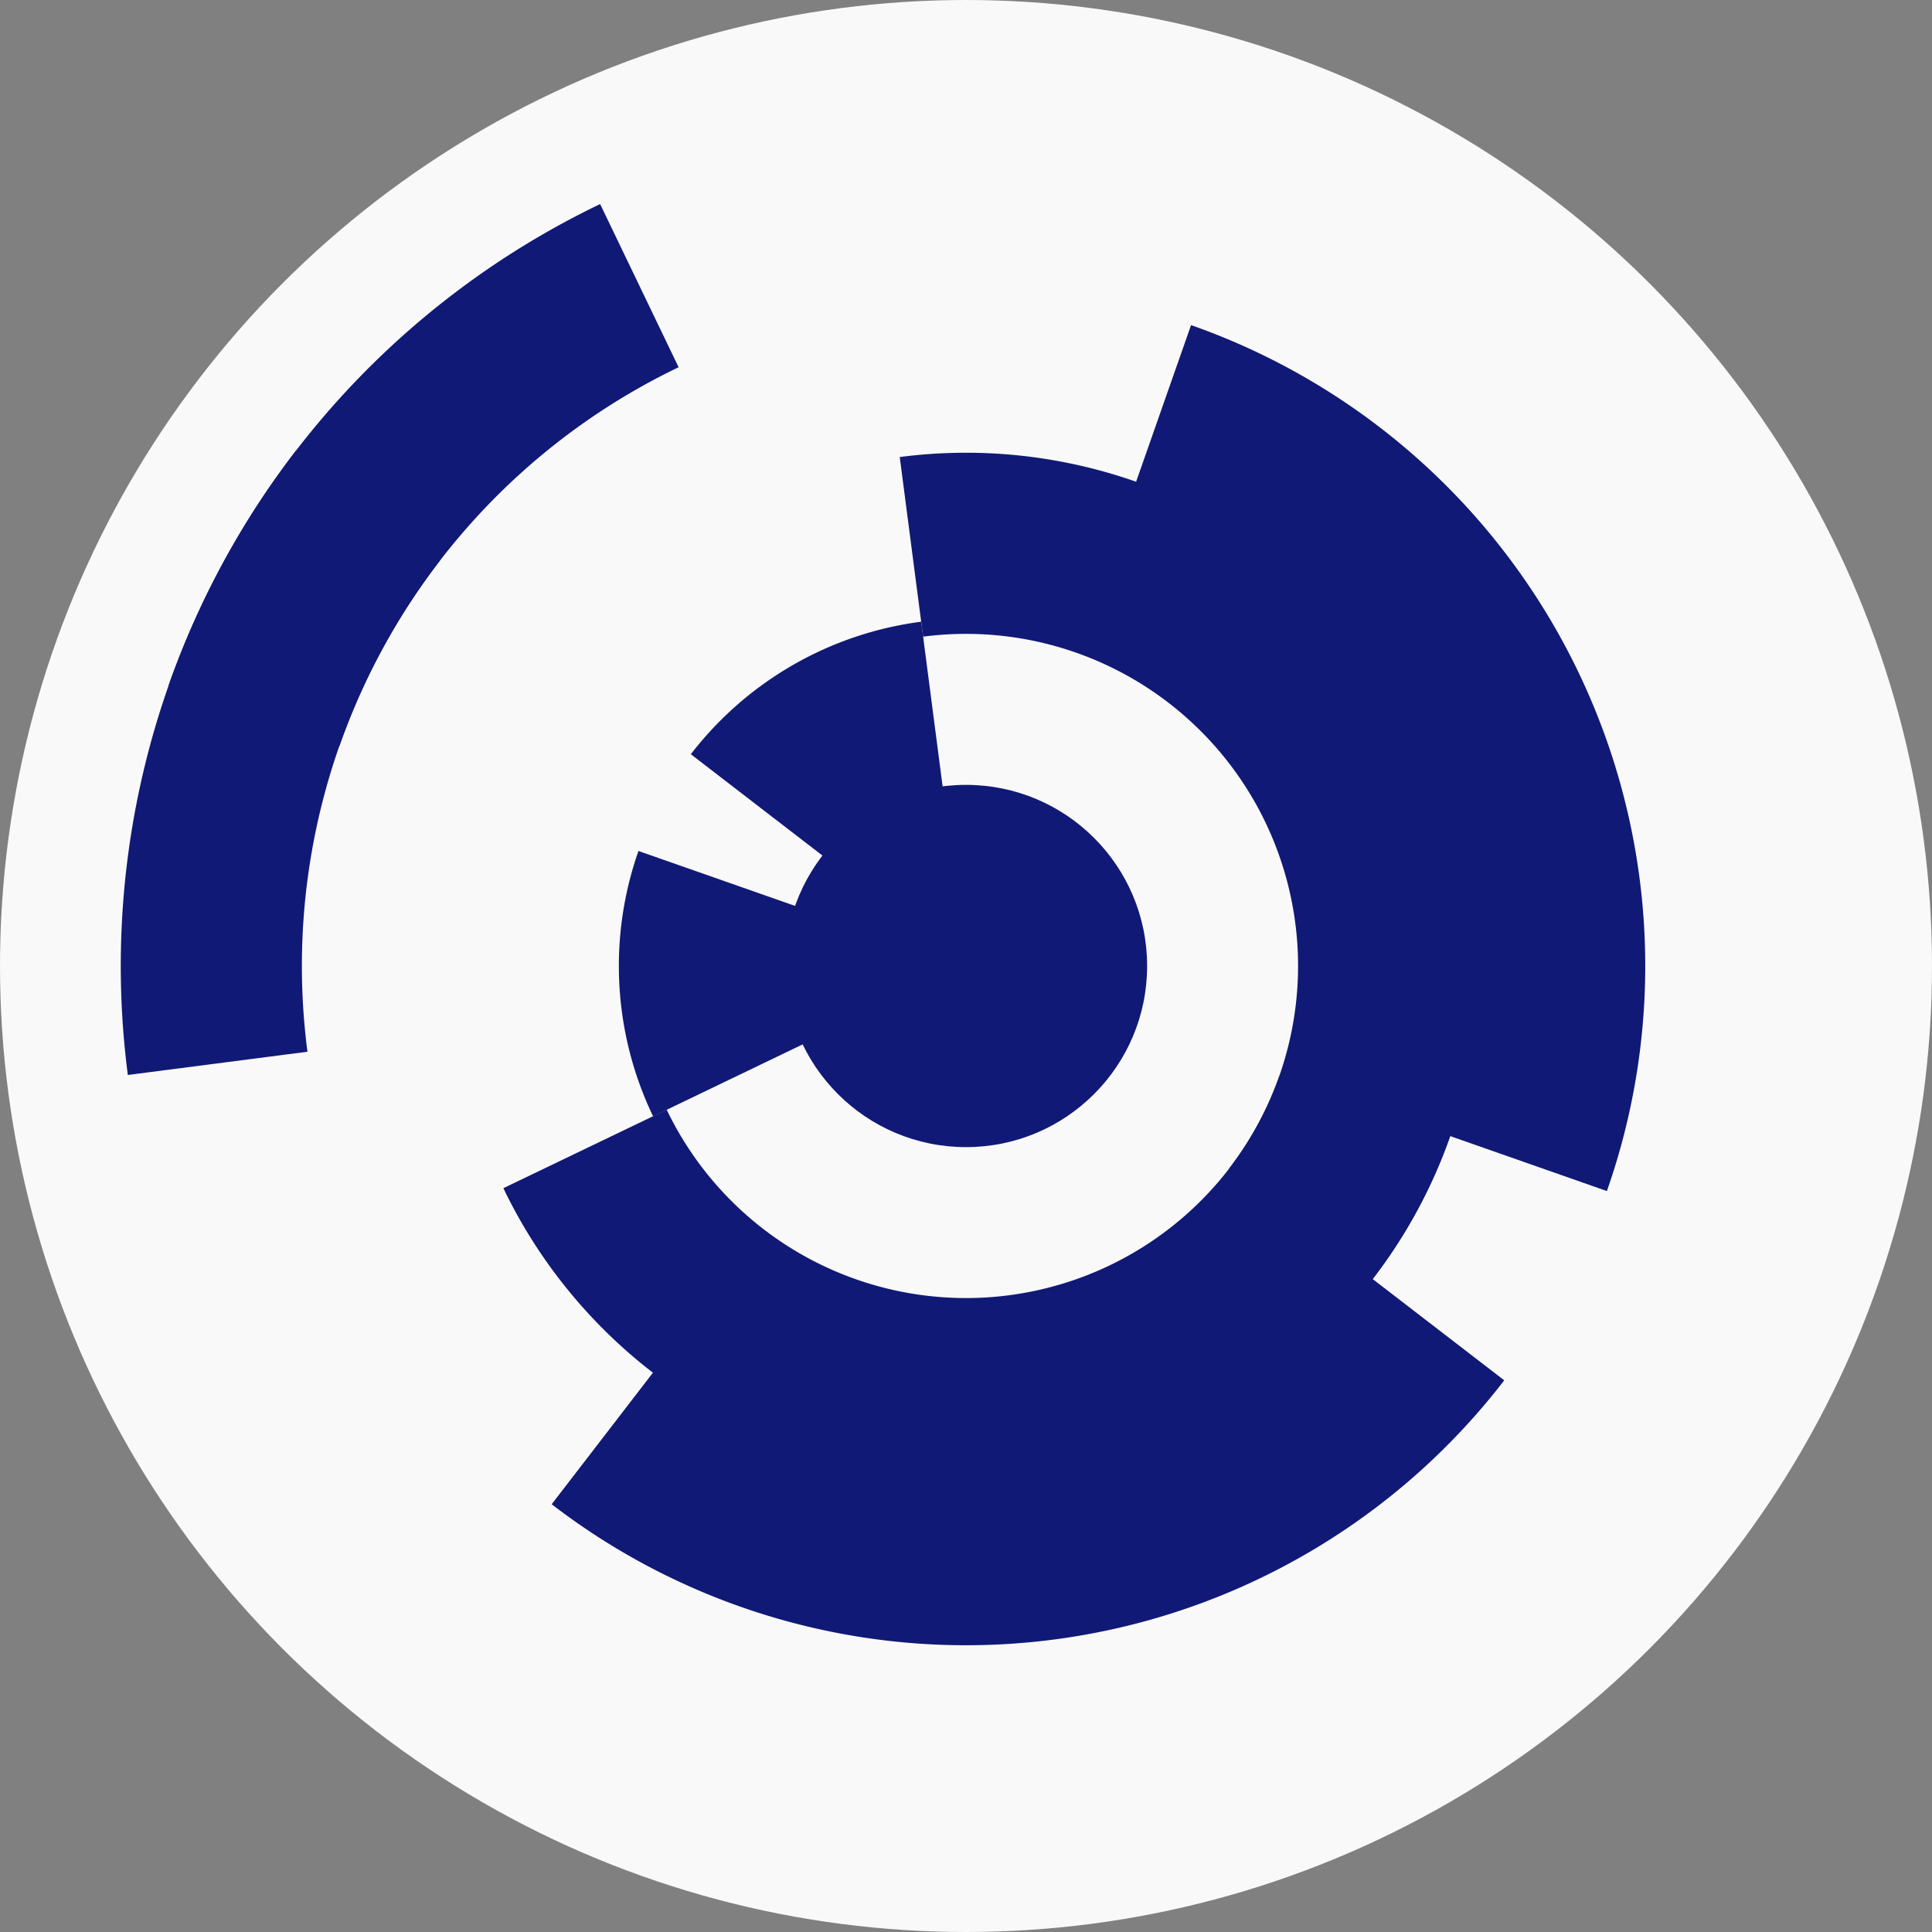
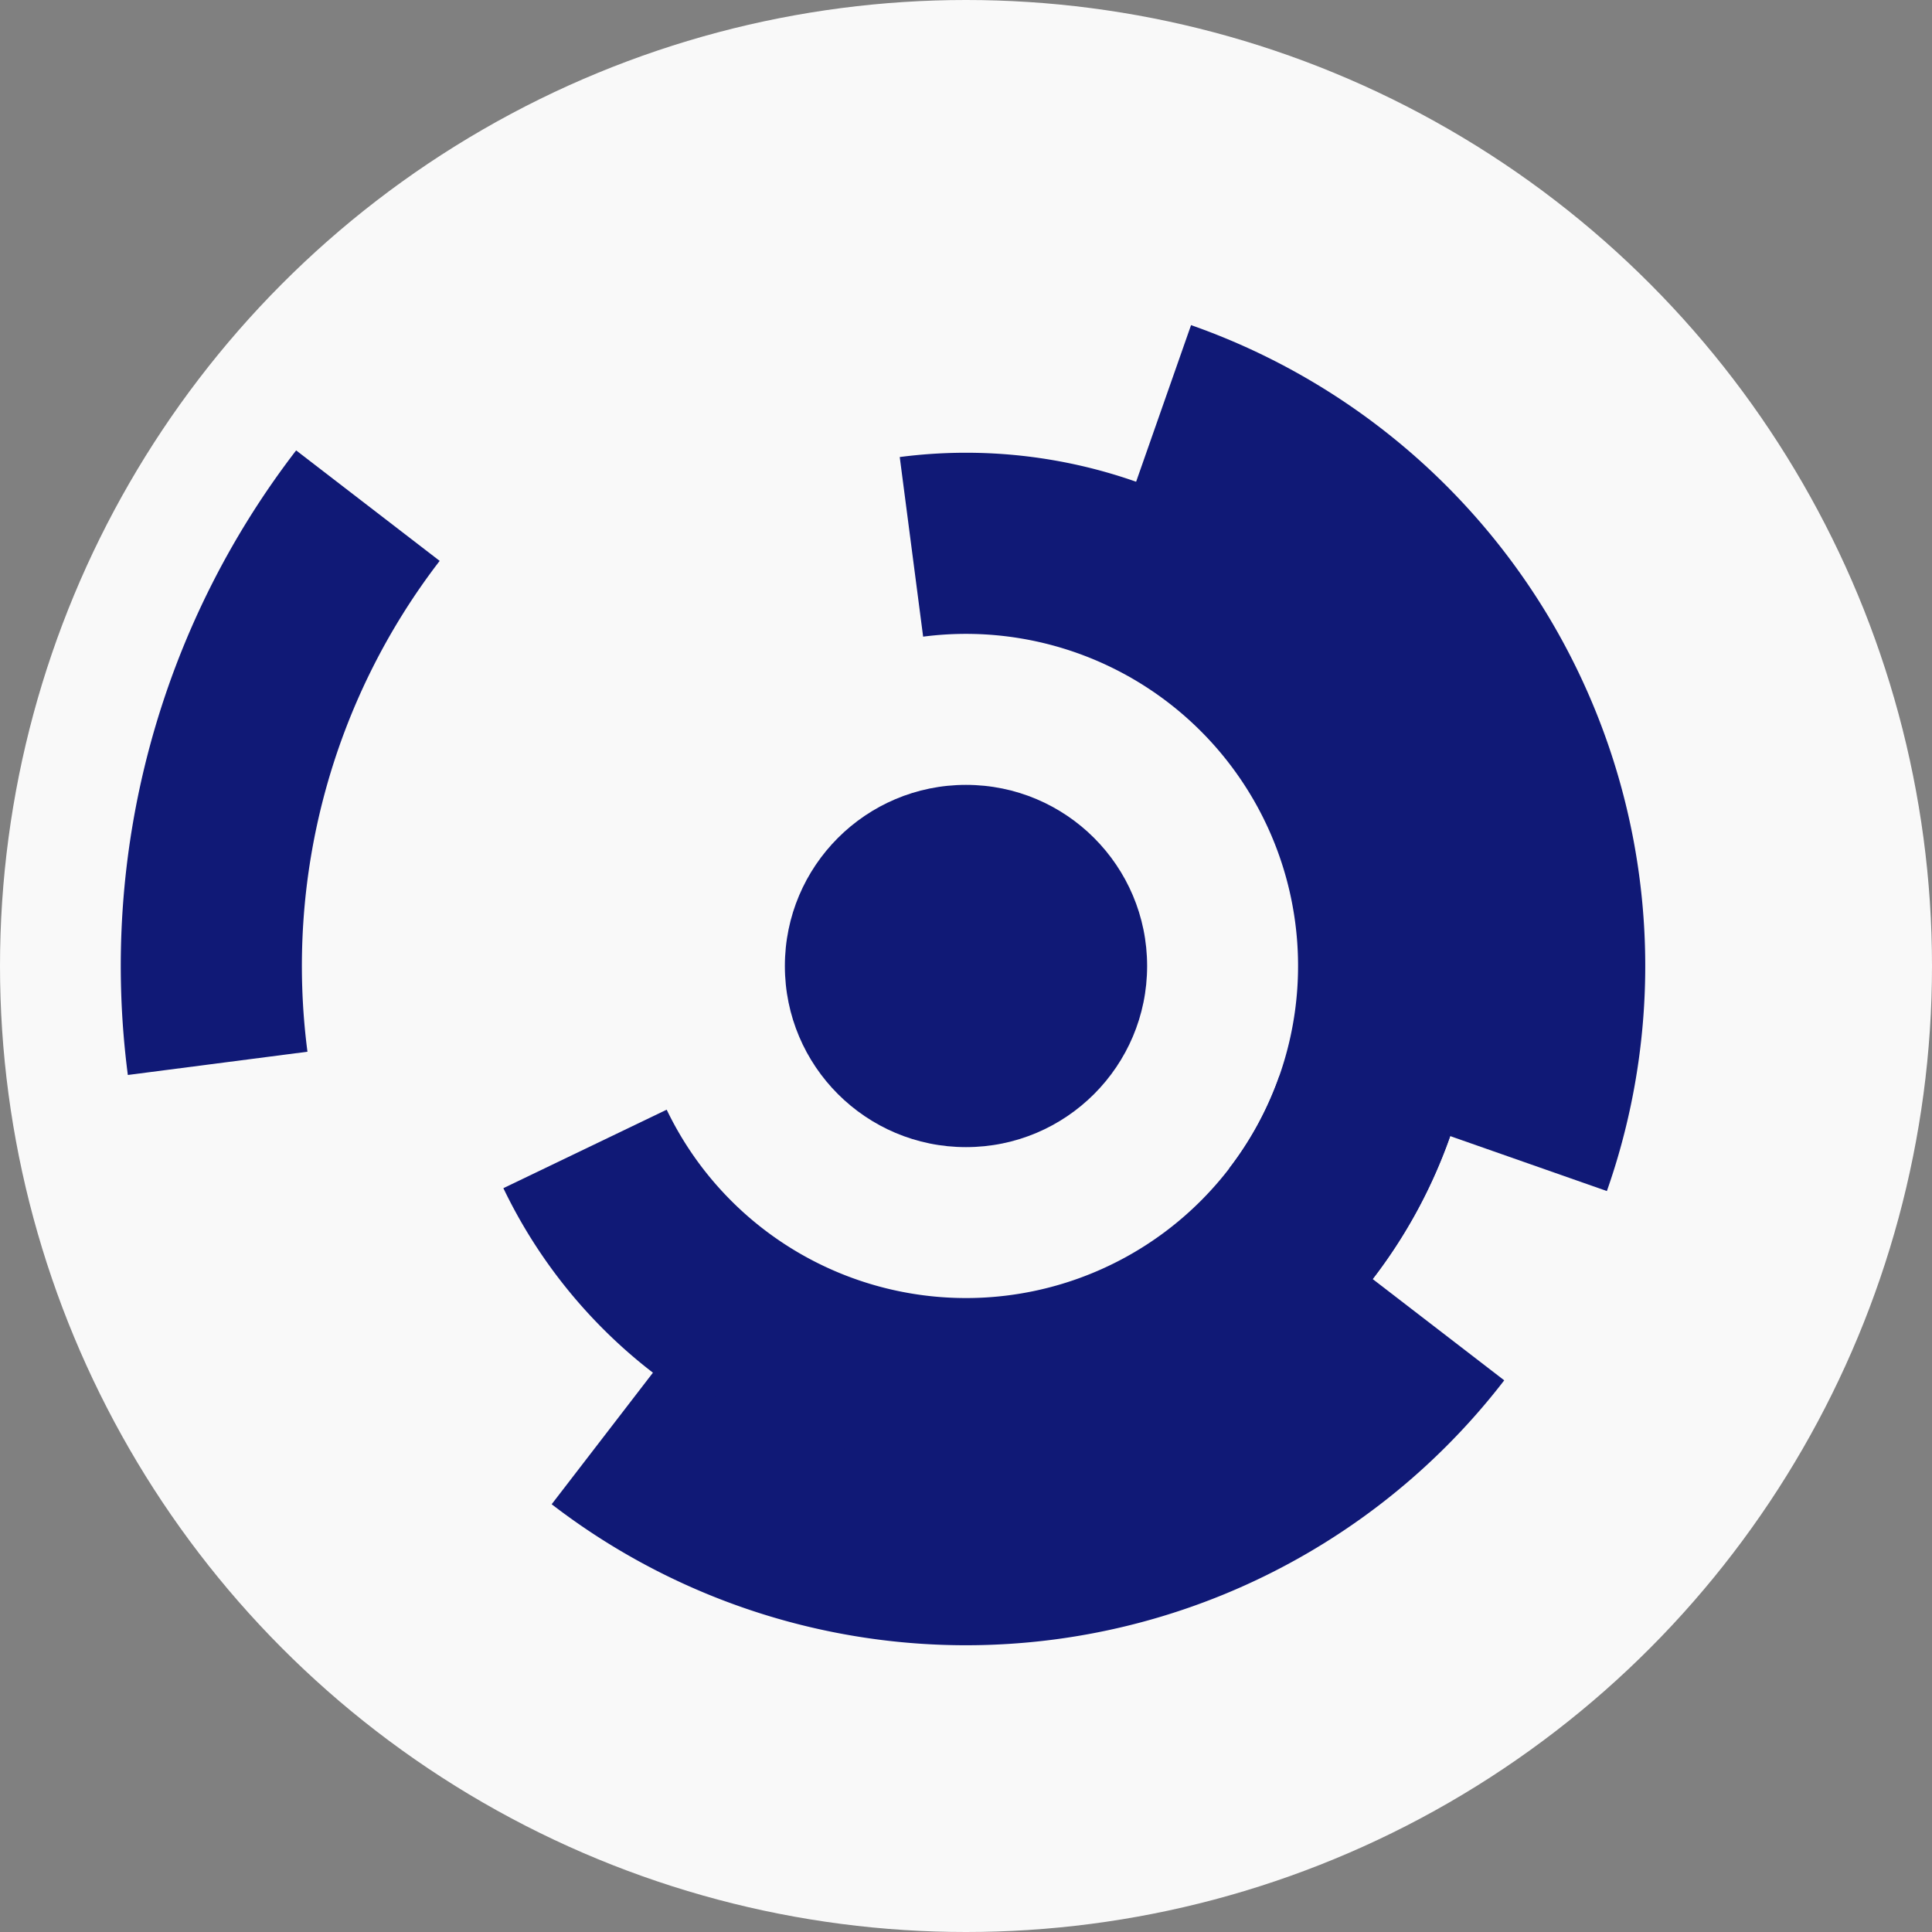
<svg xmlns="http://www.w3.org/2000/svg" width="128" height="128" viewbox="0 0 128 128">
  <rect width="100%" height="100%" fill="#808080" stroke="none" />
  <circle cx="64" cy="64" fill="#f9f9f9" r="64" />
-   <path d="M 45.77 49.97 A 23 23 0 0 1 61.03 41.19 L 62.58 53.09 A 11 11 0 0 0 55.28 57.29 Z" fill="#101976" />
-   <path d="M 43.27 73.96 A 23 23 0 0 1 42.3 56.38 L 53.62 60.35 A 11 11 0 0 0 54.08 68.76 Z" fill="#101976" />
  <path d="M 59.61 30.28 A 34 34 0 0 1 90.94 84.74 L 81.43 77.42 A 22 22 0 0 0 61.16 42.18 Z" fill="#101976" />
  <path d="M 96.08 75.27 A 34 34 0 0 1 33.35 78.72 L 44.17 73.52 A 22 22 0 0 0 84.76 71.29 Z" fill="#101976" />
-   <path d="M 99.66 91.45 A 45 45 0 0 1 36.55 99.66 L 43.87 90.15 A 33 33 0 0 0 90.15 84.13 Z" fill="#101976" />
+   <path d="M 99.66 91.45 A 45 45 0 0 1 36.55 99.66 L 43.87 90.15 A 33 33 0 0 0 90.15 84.13 " fill="#101976" />
  <path d="M 78.91 21.54 A 45 45 0 0 1 106.46 78.91 L 95.14 74.94 A 33 33 0 0 0 74.94 32.86 Z" fill="#101976" />
  <path d="M 8.47 71.22 A 56 56 0 0 1 19.62 29.84 L 29.13 37.16 A 44 44 0 0 0 20.37 69.68 Z" fill="#101976" />
-   <path d="M 11.16 45.44 A 56 56 0 0 1 39.76 13.52 L 44.96 24.33 A 44 44 0 0 0 22.49 49.42 Z" fill="#101976" />
  <circle cx="64" cy="64" fill="#101976" r="12" />
</svg>